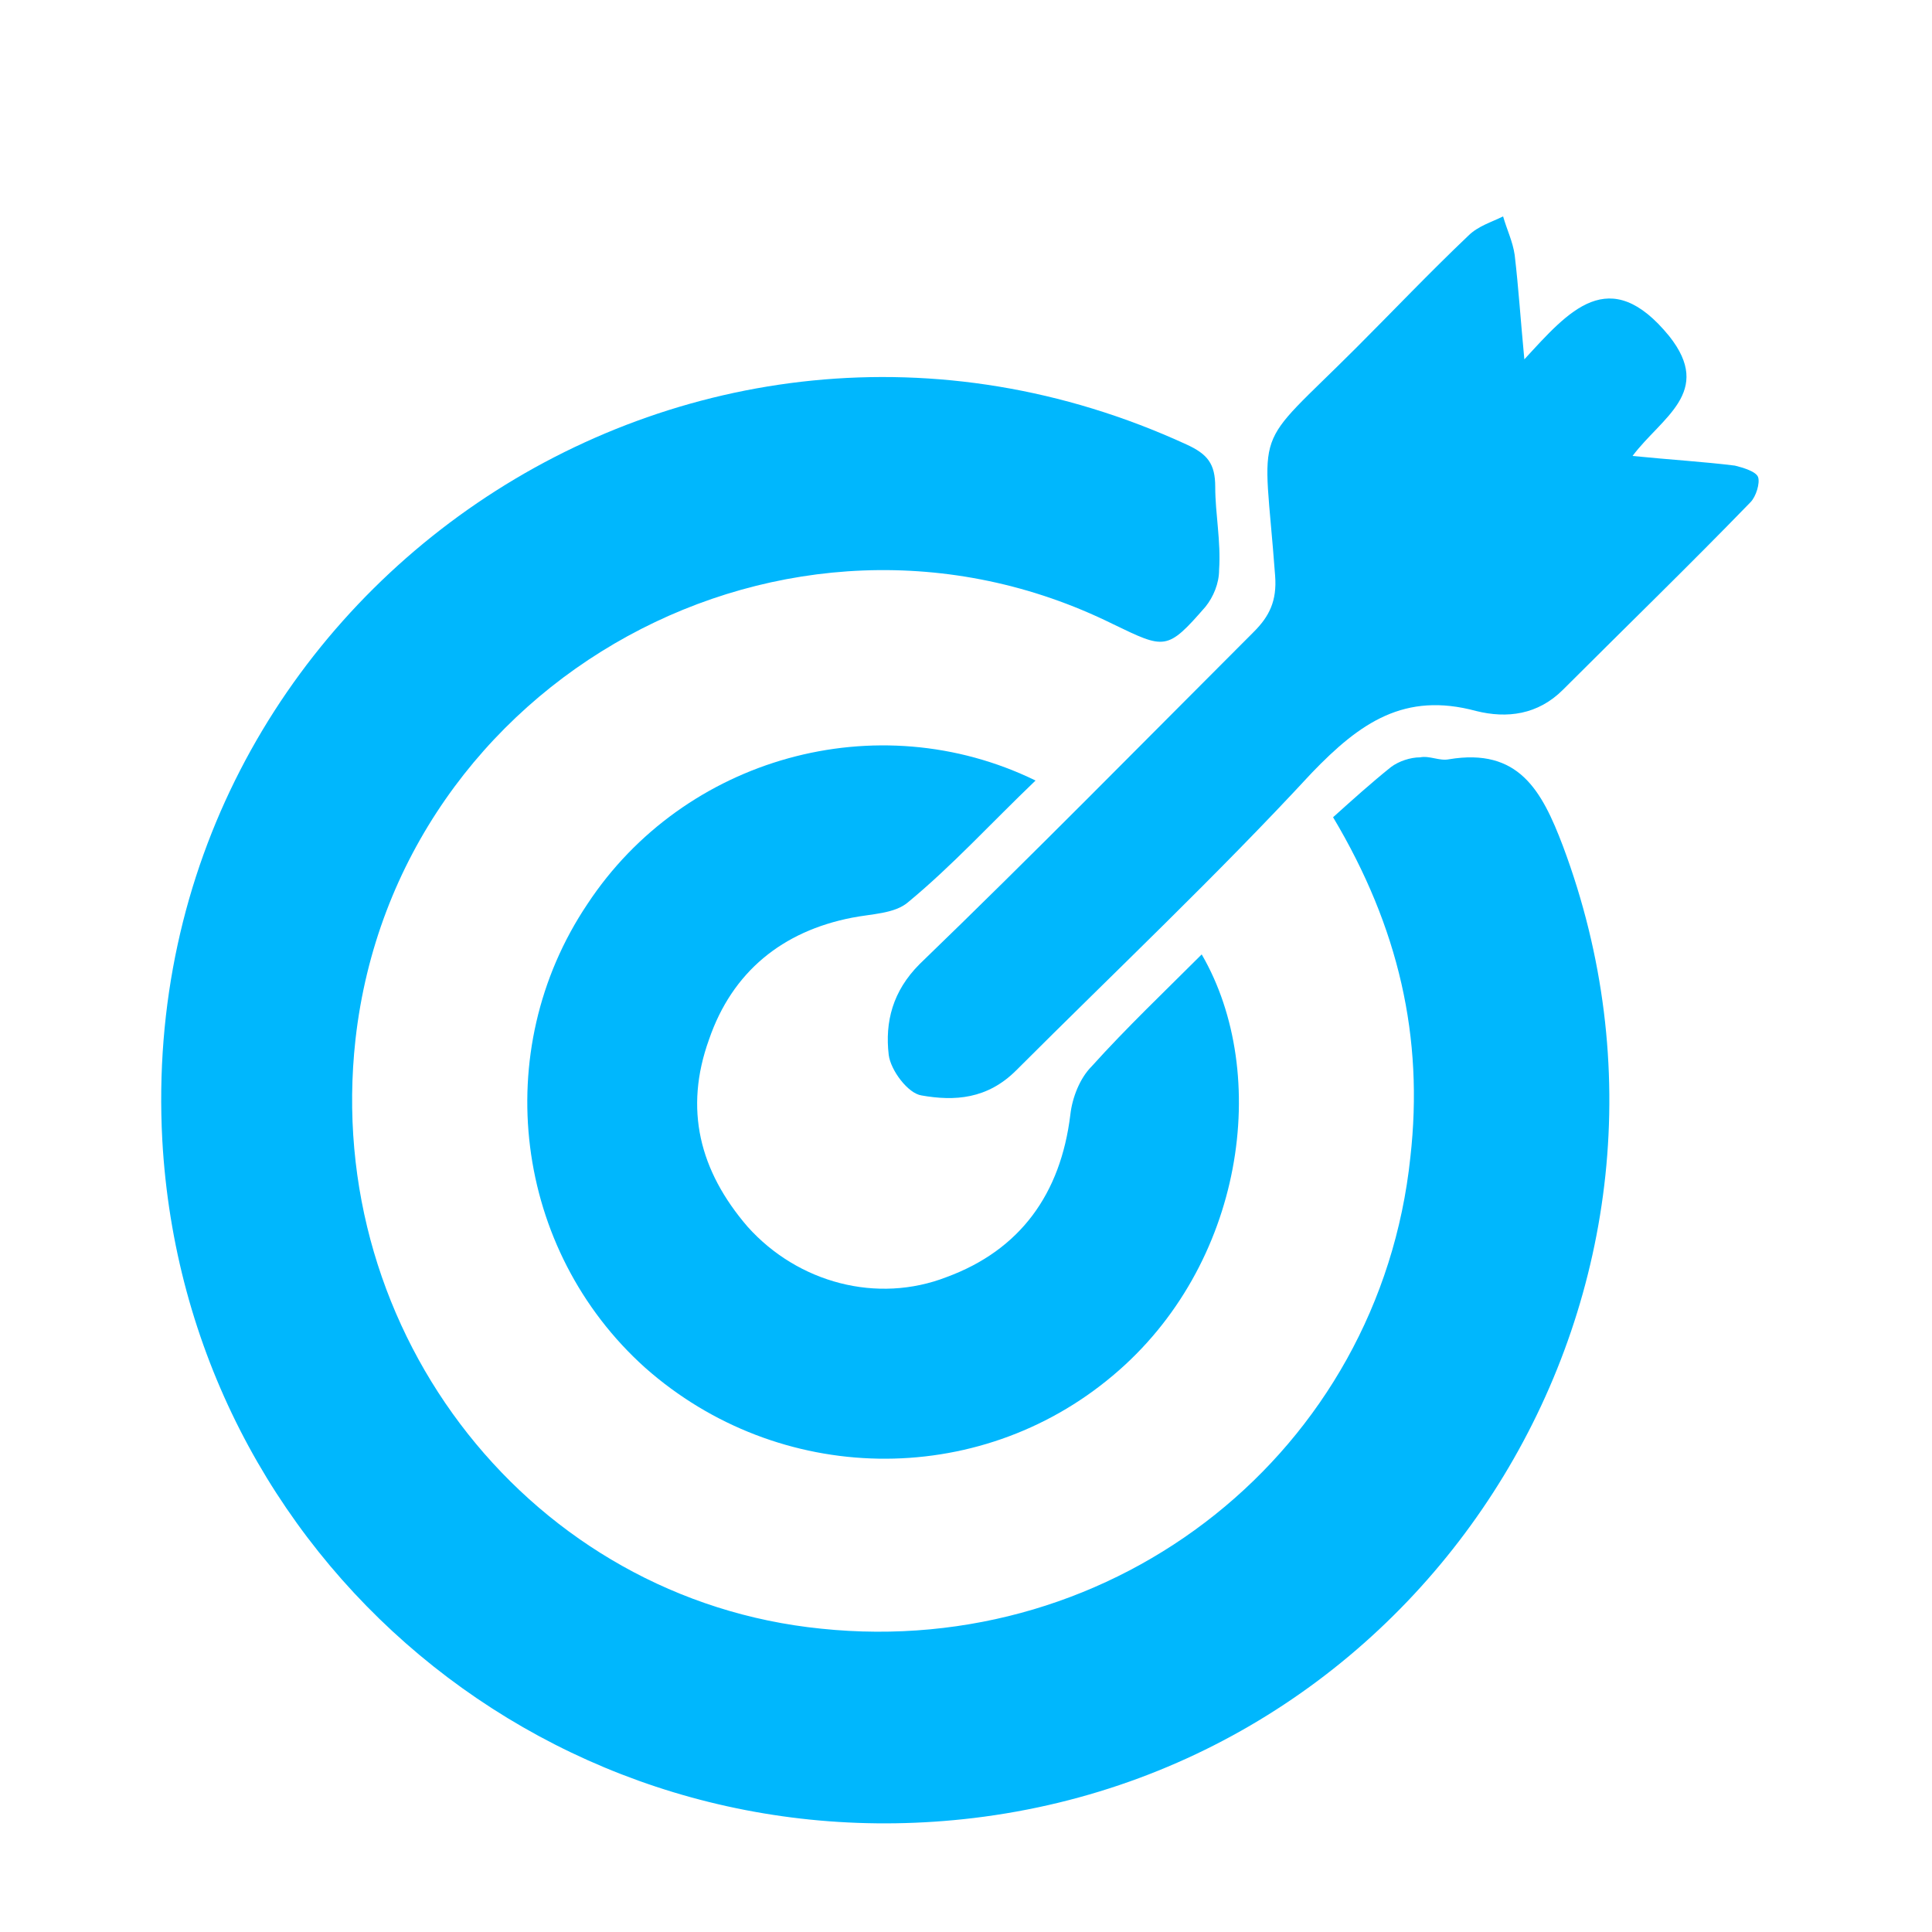
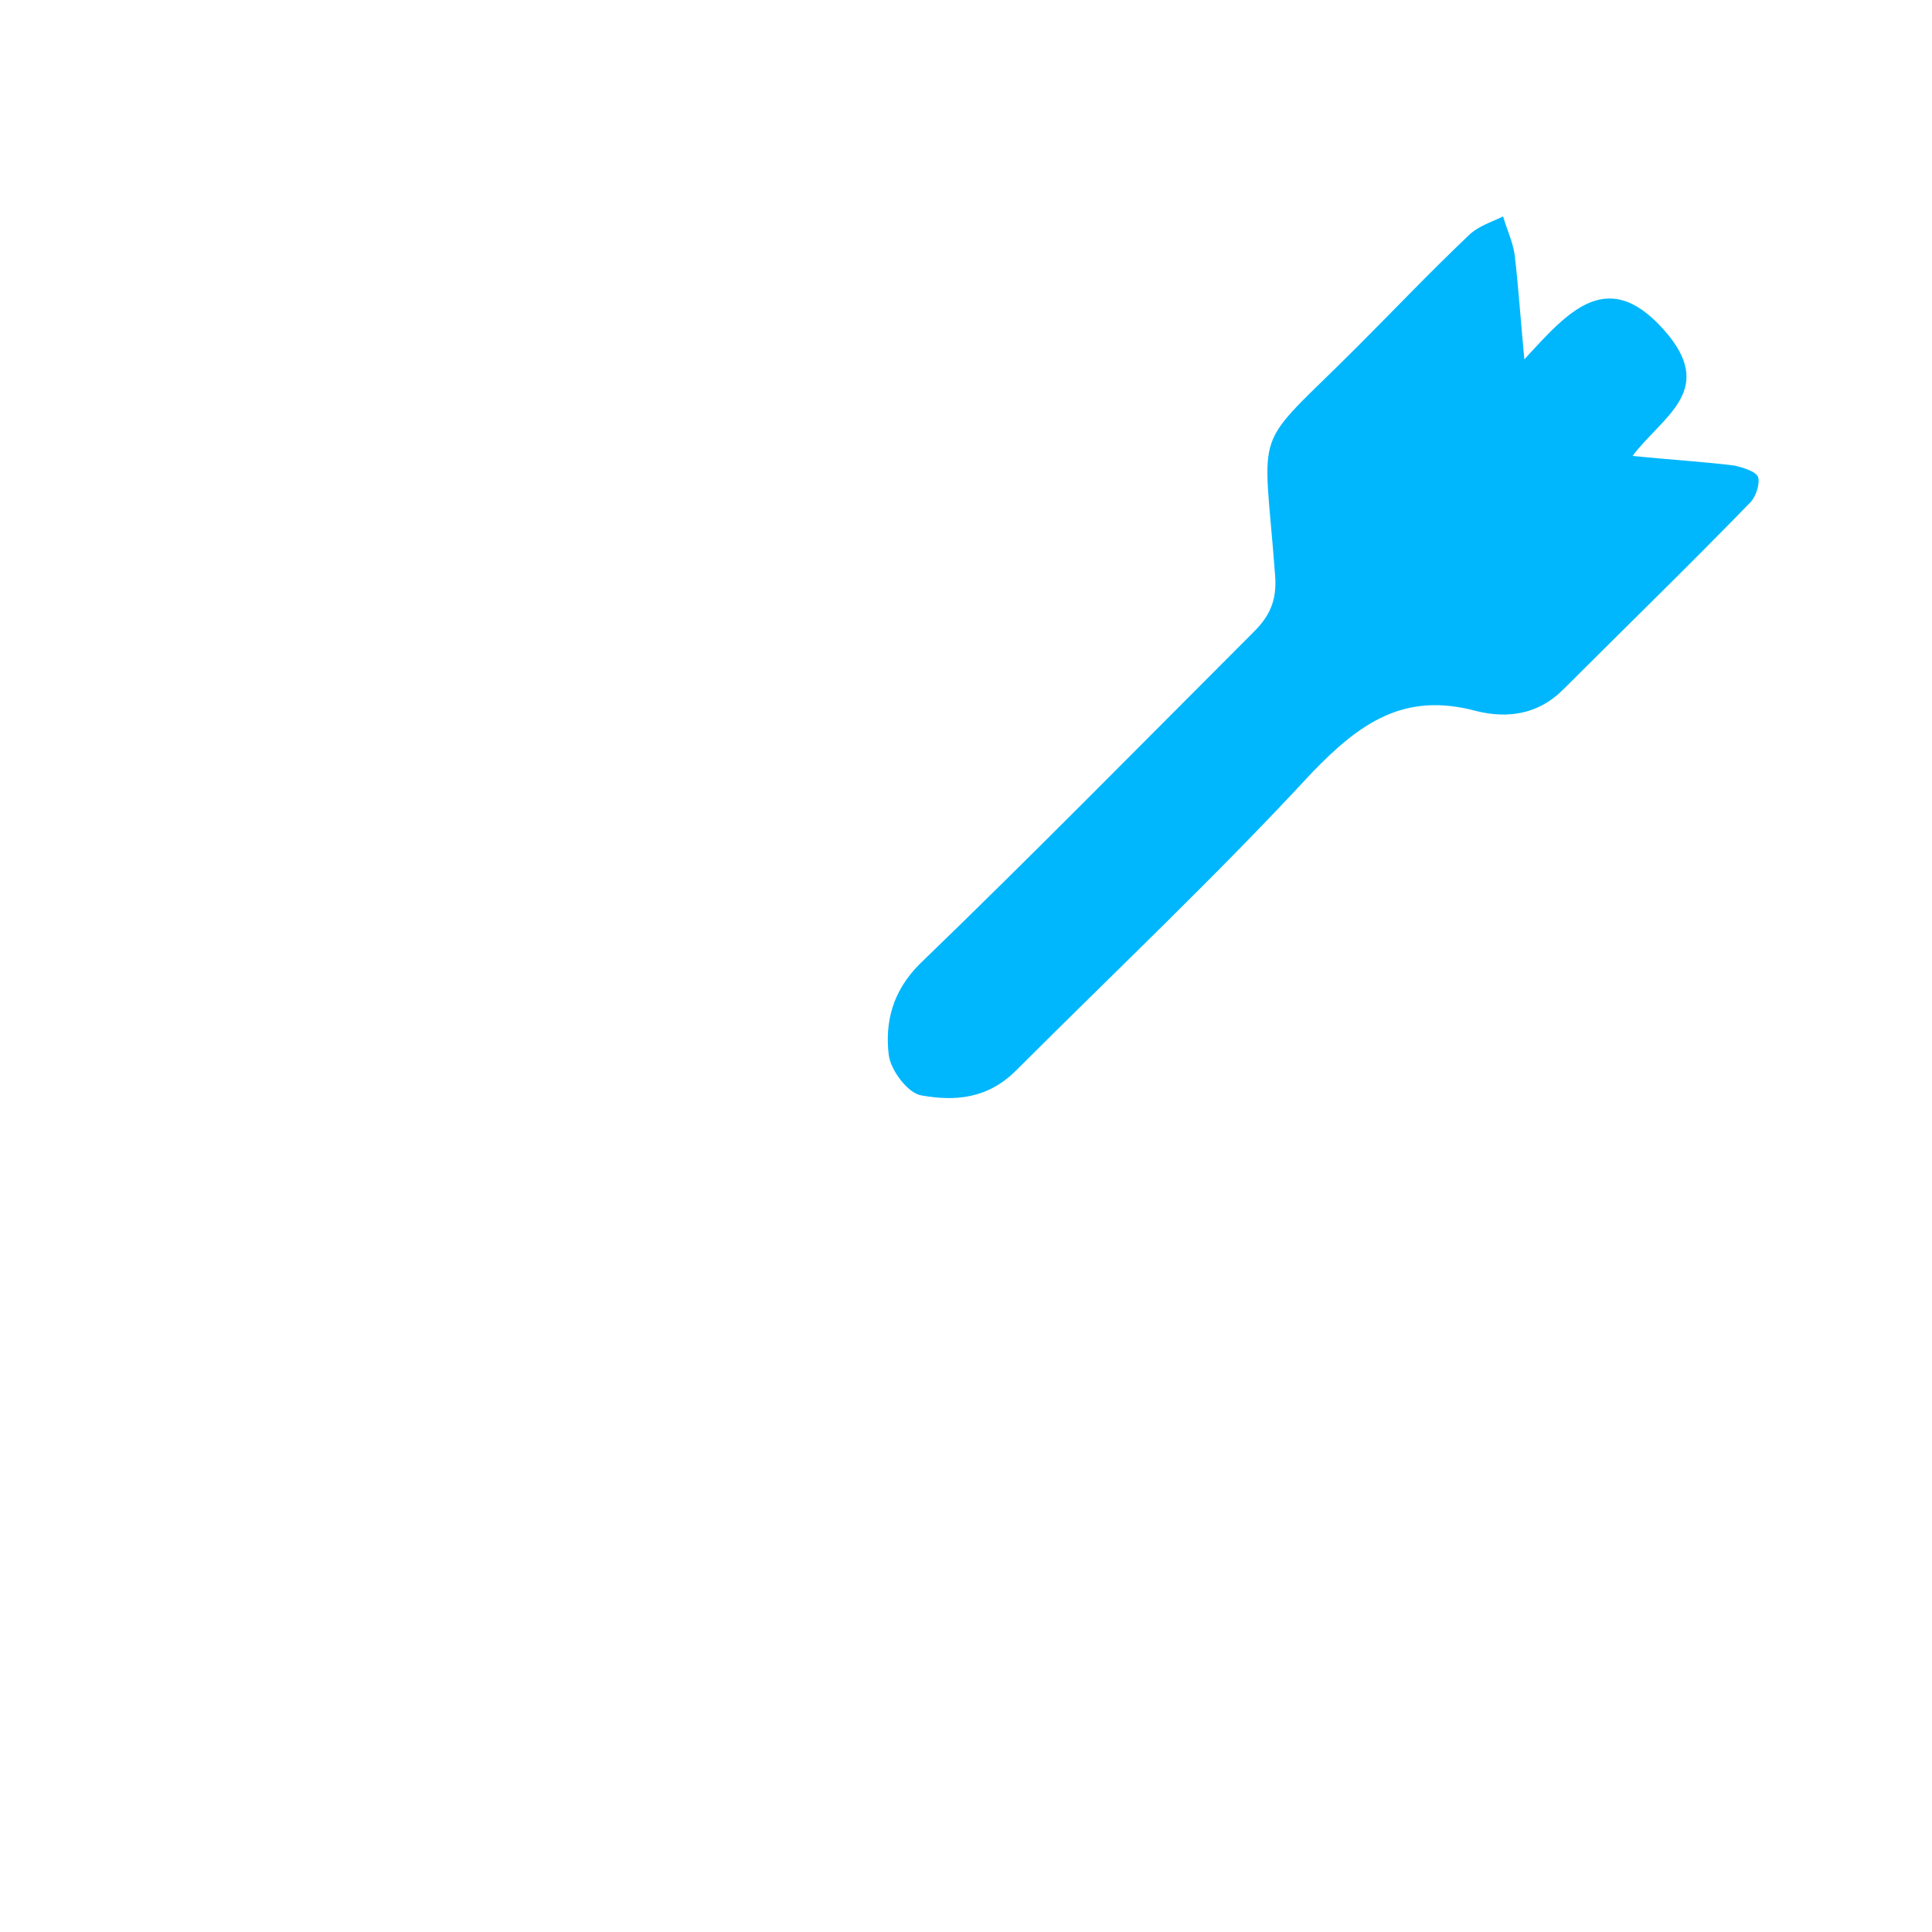
<svg xmlns="http://www.w3.org/2000/svg" version="1.1" id="图层_3" x="0px" y="0px" viewBox="0 0 100 100" style="enable-background:new 0 0 100 100;" xml:space="preserve">
  <style type="text/css">
	.st0{fill:#00B7FD;}
</style>
  <g>
-     <path class="st0" d="M69,42.3c1-0.9,2-1.8,3-2.6c0.4-0.3,1-0.5,1.5-0.5c0.5-0.1,1,0.2,1.5,0.1c3.6-0.6,4.8,1.6,5.9,4.5   c8.5,22.7-6.5,47.4-30.5,50.3C28.7,96.7,9.6,80.7,8.4,59C6.9,30.9,35.7,11.2,61.4,23c1.1,0.5,1.5,1,1.5,2.2c0,1.4,0.3,2.8,0.2,4.3   c0,0.7-0.3,1.4-0.7,1.9c-2,2.3-2.1,2.2-4.8,0.9C40.8,24,20.5,35.1,18.4,53.8c-1.7,15.3,9.2,29,24.1,30.5   c15.3,1.6,28.9-9.2,30.5-24.4C73.7,53.7,72.4,48,69,42.3z" />
-     <path class="st0" d="M53.6,40.4c-2.3,2.2-4.3,4.4-6.6,6.3c-0.7,0.6-1.9,0.6-2.9,0.8c-3.6,0.7-6.2,2.8-7.4,6.3   c-1.3,3.6-0.5,6.8,2,9.7c2.6,2.9,6.7,4,10.3,2.6c3.8-1.4,5.9-4.3,6.4-8.4c0.1-0.9,0.5-1.9,1.1-2.5c1.8-2,3.8-3.9,5.7-5.8   c3.6,6.2,2.2,16.1-4.6,21.8c-7,5.9-17.3,5.7-24.2-0.4c-6.8-6.1-8.1-16.4-3-24C35.4,39.2,45.4,36.4,53.6,40.4z" />
    <path class="st0" d="M84.5,23.6c2,0.2,3.7,0.3,5.3,0.5c0.4,0.1,1.1,0.3,1.2,0.6c0.1,0.3-0.1,1-0.4,1.3c-3.2,3.3-6.5,6.5-9.7,9.7   c-1.3,1.3-2.9,1.5-4.5,1.1c-3.7-1-6,0.6-8.5,3.2c-4.9,5.3-10.2,10.3-15.3,15.4c-1.5,1.5-3.2,1.6-4.9,1.3c-0.7-0.1-1.6-1.3-1.7-2.1   c-0.2-1.7,0.2-3.3,1.6-4.7c5.8-5.6,11.5-11.4,17.3-17.2c0.8-0.8,1.2-1.6,1.1-2.9c-0.6-8.1-1.3-6.3,4.2-11.8   c1.9-1.9,3.8-3.9,5.8-5.8c0.5-0.5,1.2-0.7,1.8-1c0.2,0.7,0.5,1.3,0.6,2c0.2,1.7,0.3,3.3,0.5,5.4c2.3-2.5,4.4-5,7.5-1.2   C88.7,20.3,86,21.6,84.5,23.6z" />
  </g>
</svg>